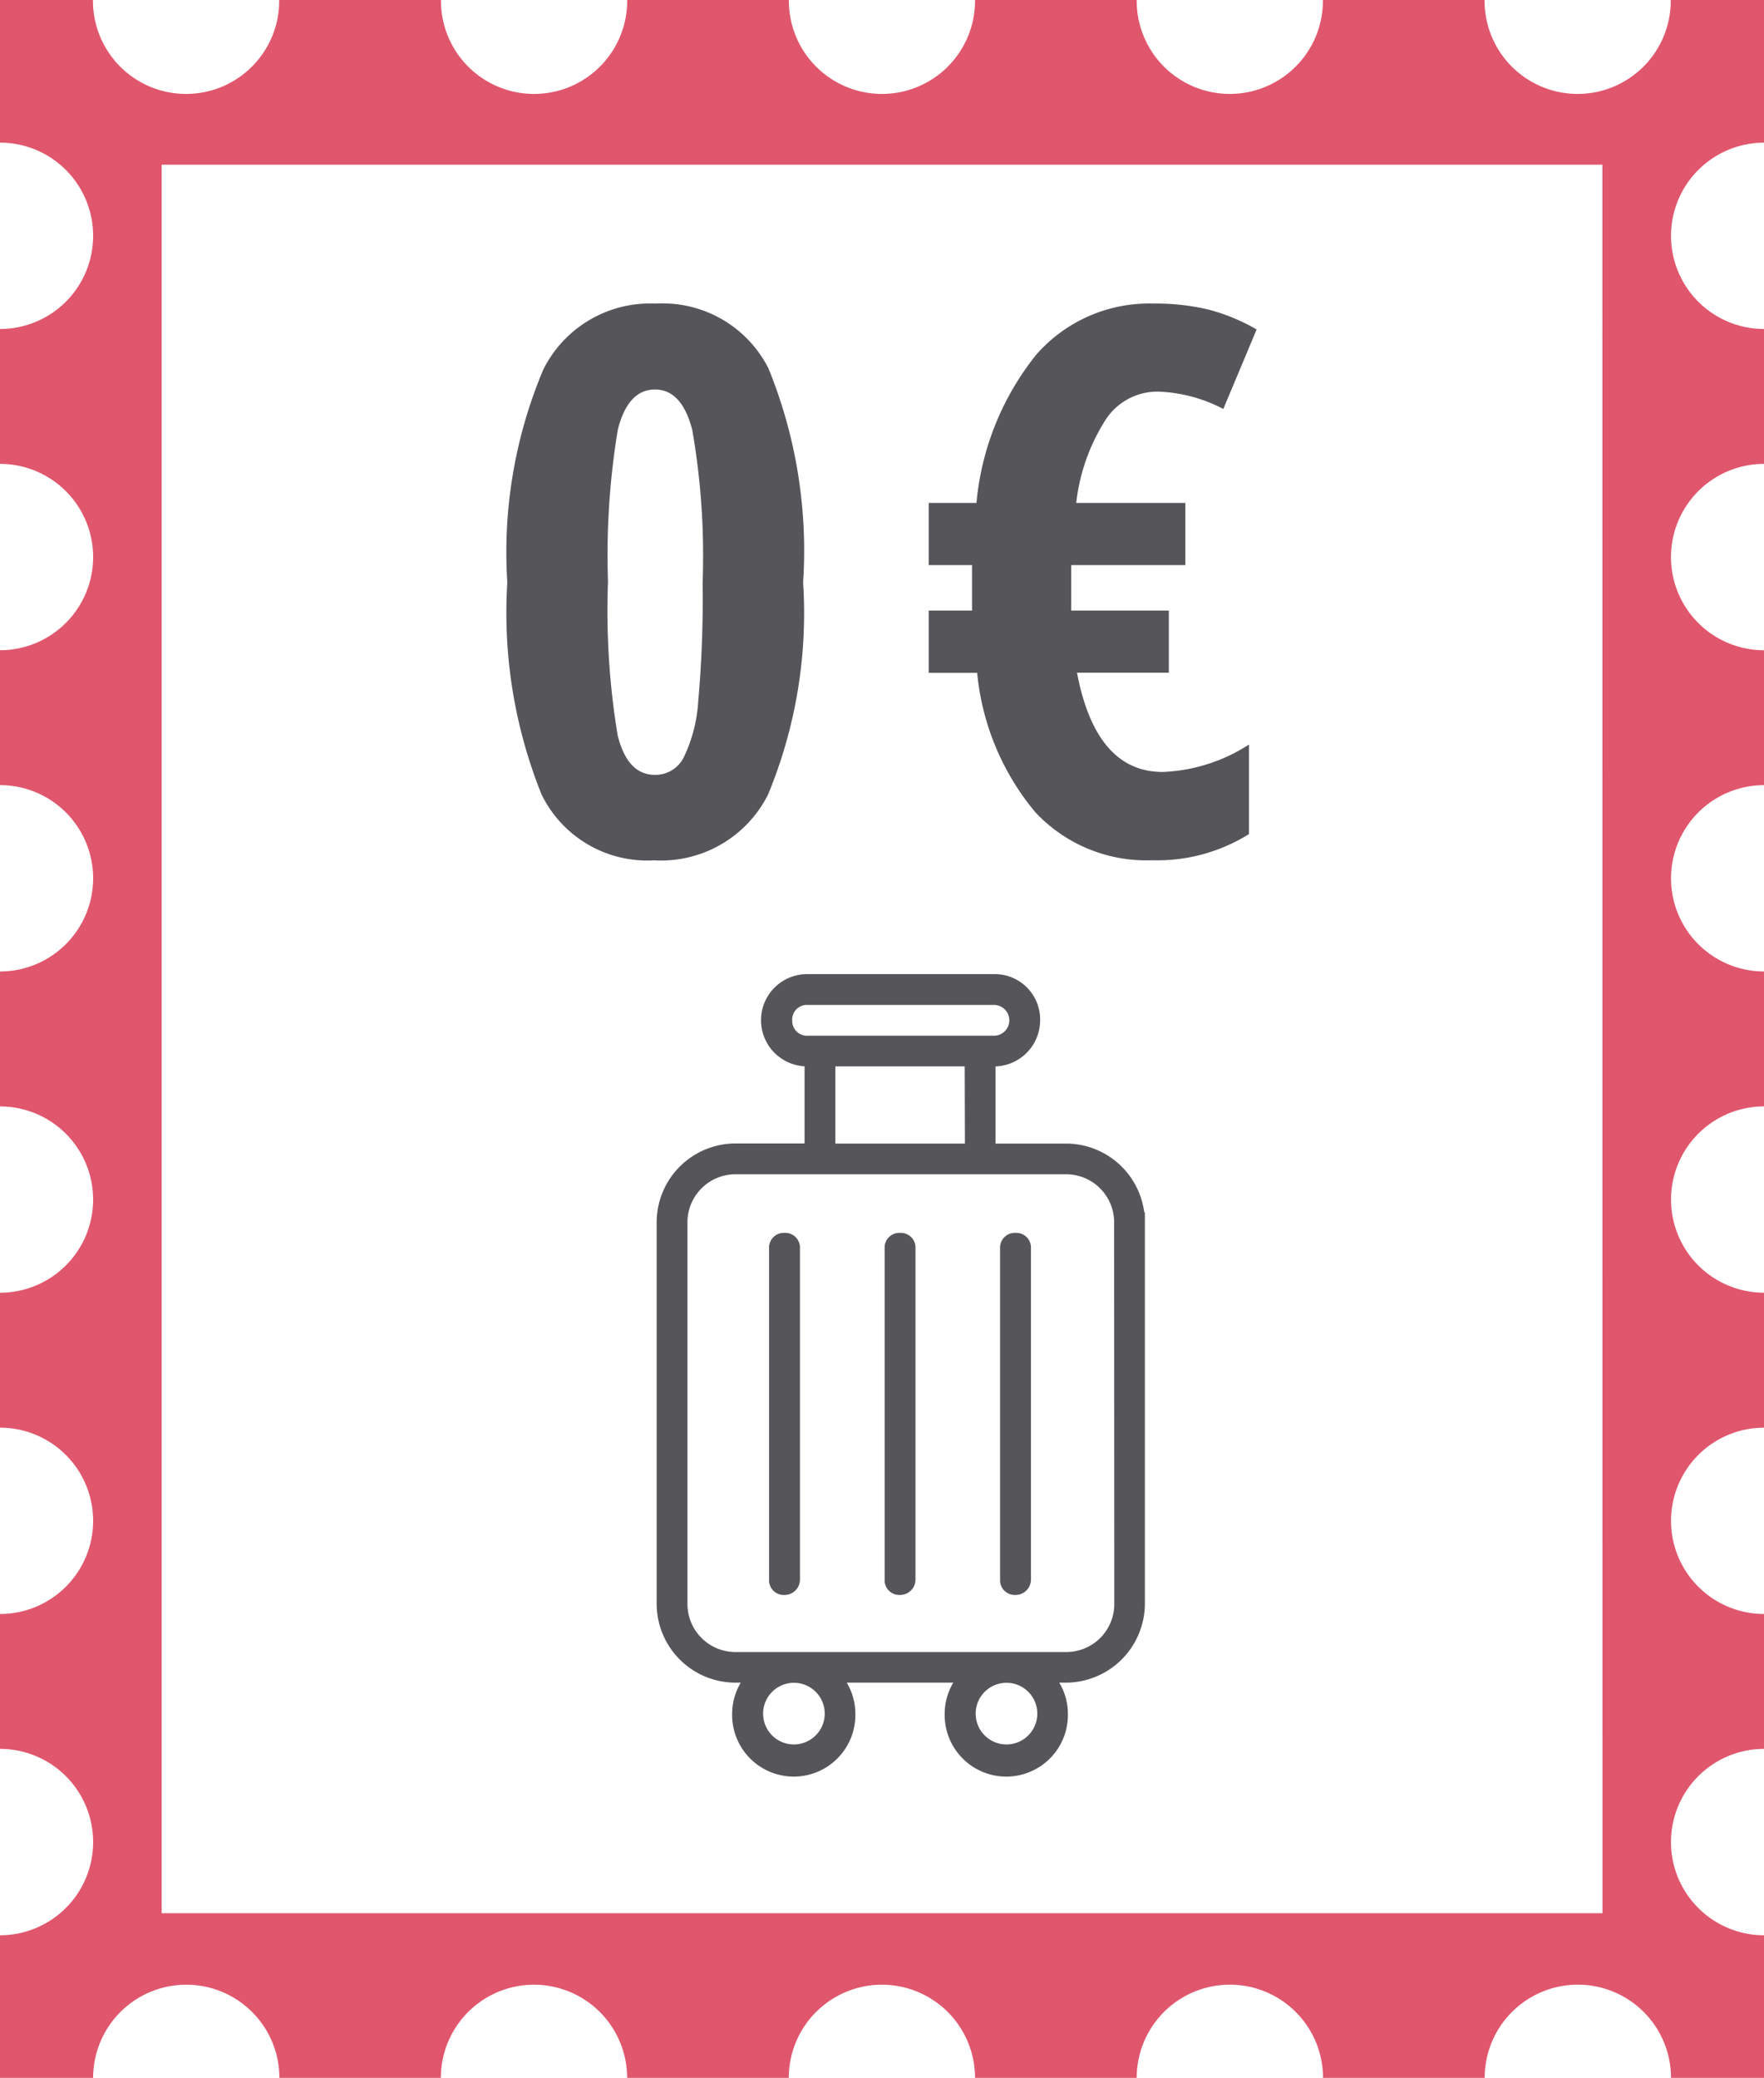
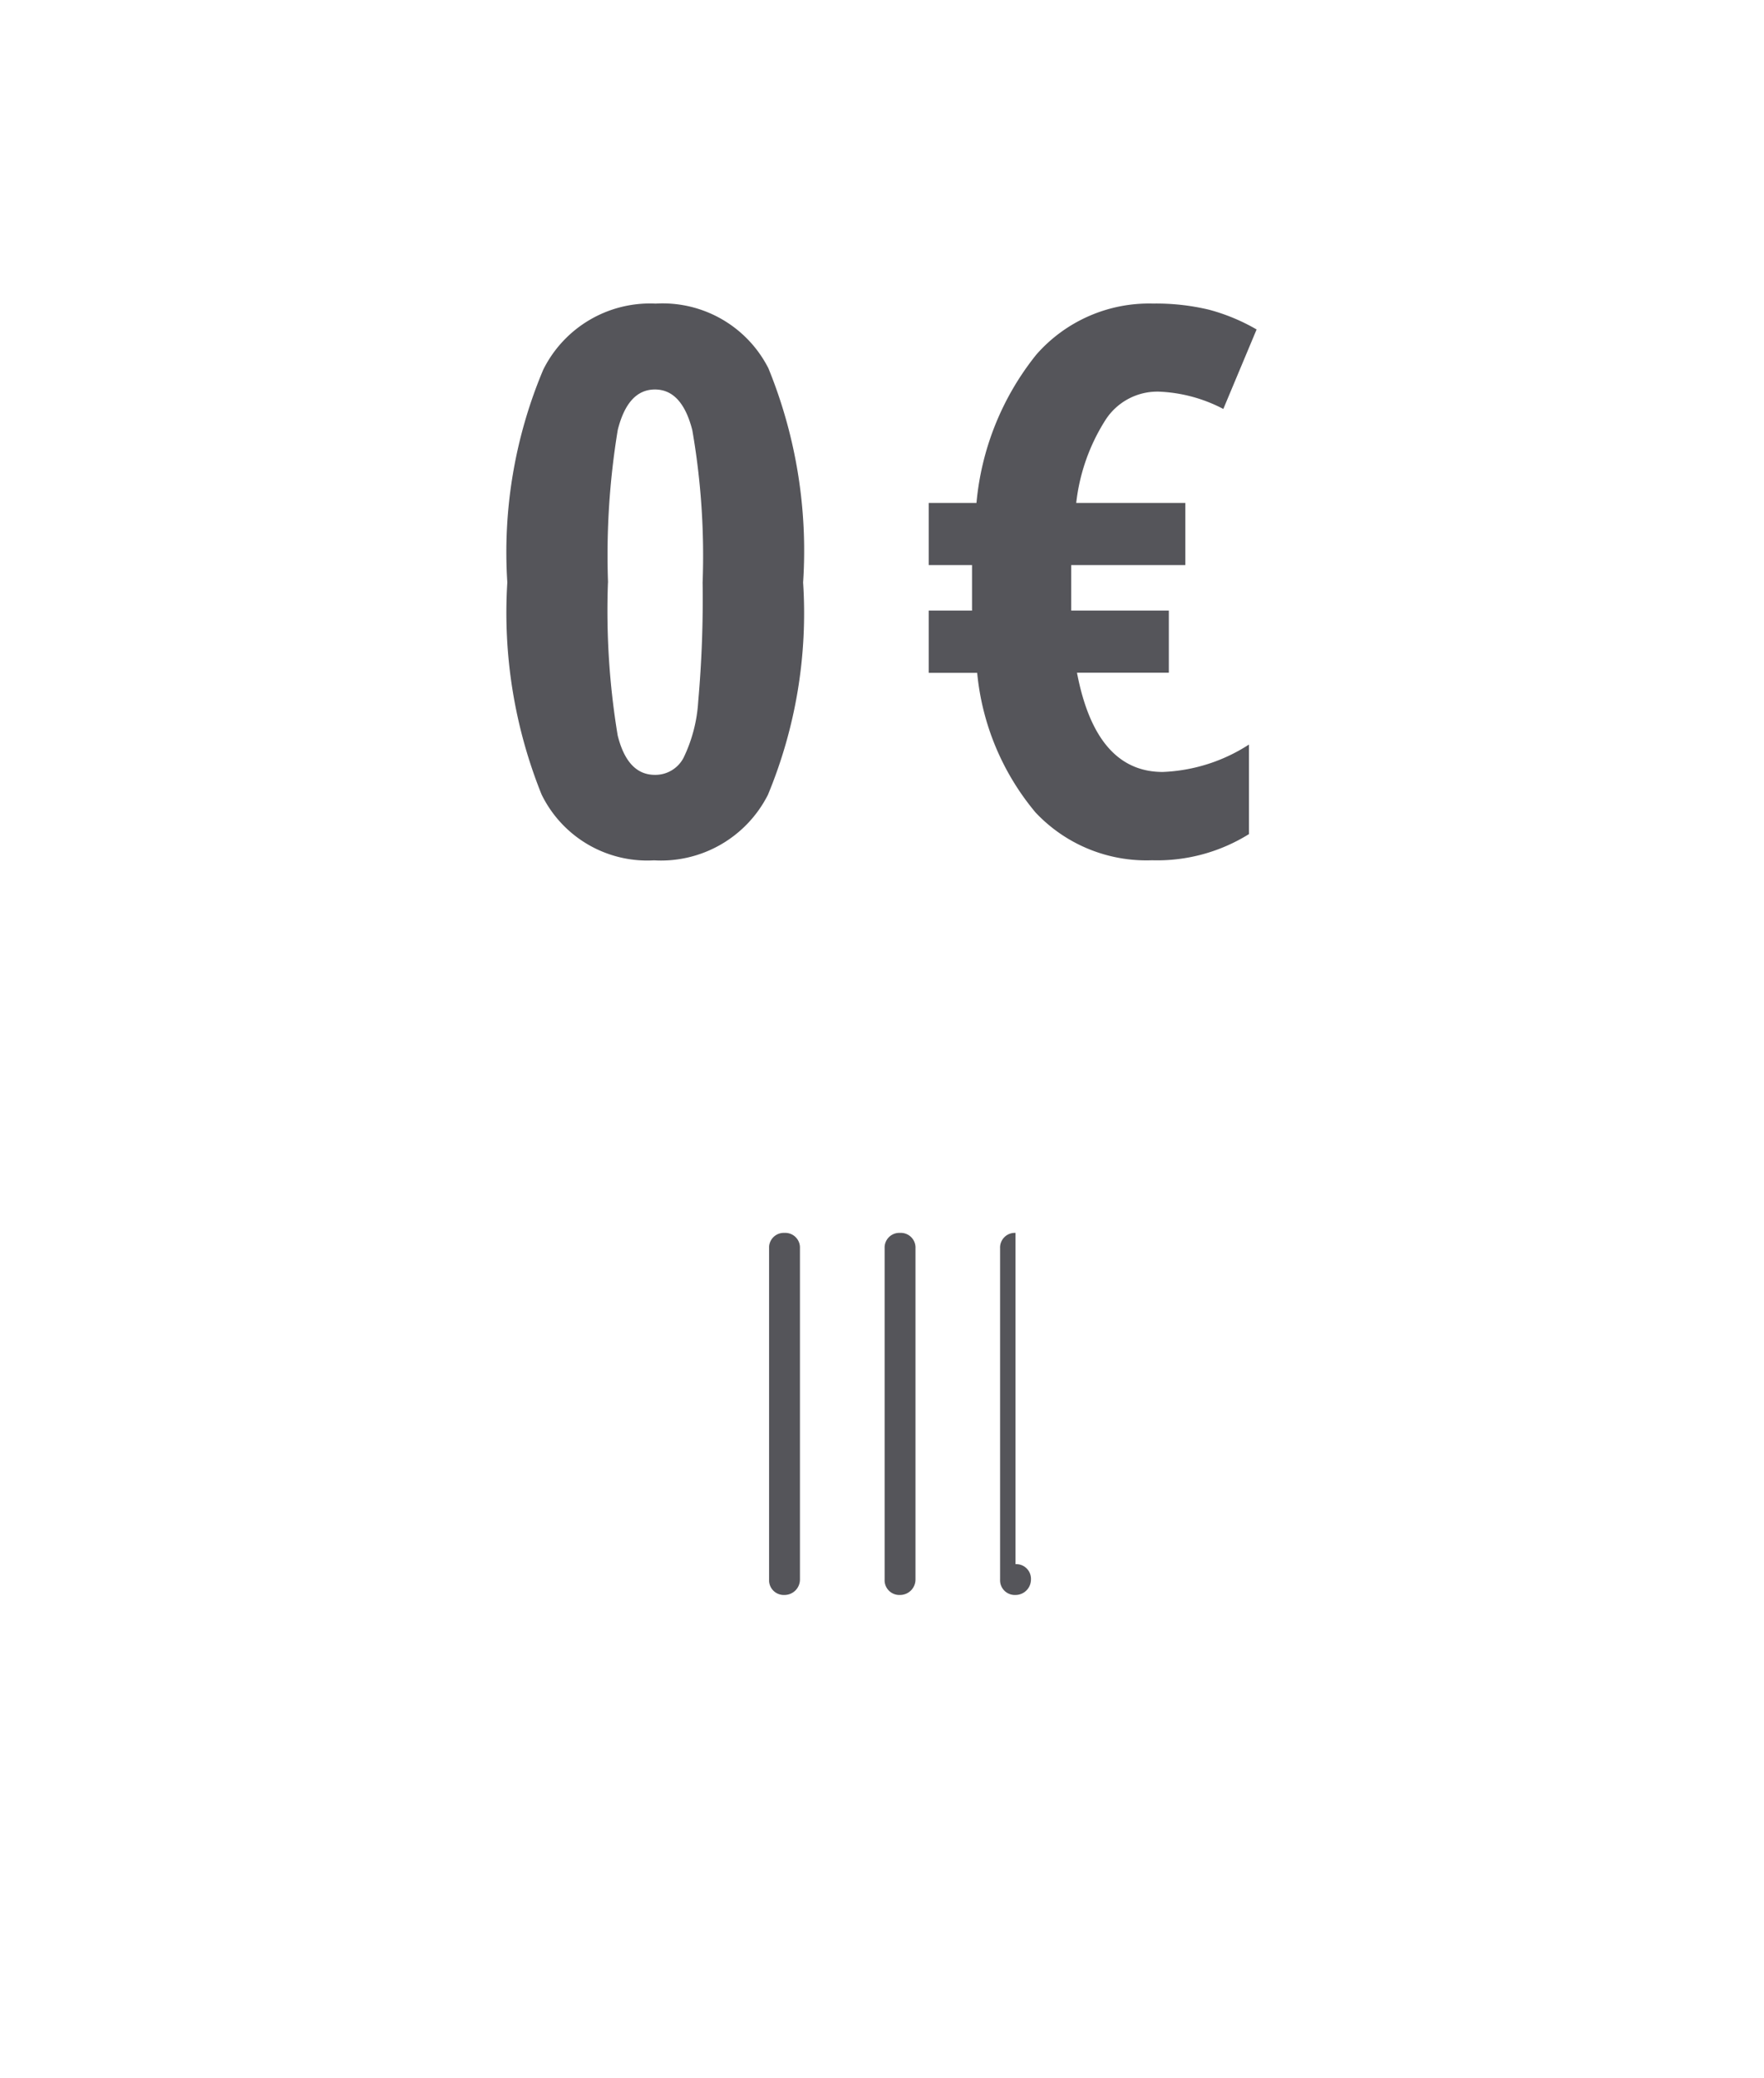
<svg xmlns="http://www.w3.org/2000/svg" id="Gruppe_390" data-name="Gruppe 390" width="48.015" height="56.539" viewBox="0 0 48.015 56.539">
  <defs>
    <clipPath id="clip-path">
      <rect id="Rechteck_95" data-name="Rechteck 95" width="48.015" height="56.539" fill="none" />
    </clipPath>
  </defs>
  <g id="Gruppe_390-2" data-name="Gruppe 390" transform="translate(0 0)" clip-path="url(#clip-path)">
    <path id="Pfad_467" data-name="Pfad 467" d="M22.282,12.035a12.877,12.877,0,0,1-.958,5.778,3.263,3.263,0,0,1-3.1,1.782A3.2,3.2,0,0,1,15.162,17.8a13.241,13.241,0,0,1-.931-5.767,12.785,12.785,0,0,1,.977-5.787,3.245,3.245,0,0,1,3.06-1.8,3.228,3.228,0,0,1,3.07,1.761,13.137,13.137,0,0,1,.944,5.828m-5.312,0a20.8,20.8,0,0,0,.265,4.162q.267,1.071,1.011,1.072a.866.866,0,0,0,.781-.463,4.073,4.073,0,0,0,.4-1.535,31.607,31.607,0,0,0,.12-3.235,19.969,19.969,0,0,0-.281-4.147q-.283-1.107-1.018-1.106t-1.011,1.1a21,21,0,0,0-.265,4.151" transform="translate(-0.422 3.815)" fill="#55555A" />
    <path id="Pfad_468" data-name="Pfad 468" d="M29.141,6.841a1.679,1.679,0,0,0-1.414.78,5.3,5.3,0,0,0-.791,2.249h2.97v1.691H26.8V12.8h2.657V14.49h-2.5q.515,2.7,2.335,2.7a4.646,4.646,0,0,0,2.346-.746v2.437A4.724,4.724,0,0,1,29,19.593a4.141,4.141,0,0,1-3.171-1.3,6.94,6.94,0,0,1-1.589-3.8H22.921V12.8H24.1V11.561H22.921V9.87h1.3A7.526,7.526,0,0,1,25.85,5.834a4.077,4.077,0,0,1,3.171-1.389,6.191,6.191,0,0,1,1.525.166,5.283,5.283,0,0,1,1.3.539l-.906,2.163a4.122,4.122,0,0,0-1.8-.473" transform="translate(2.358 3.815)" fill="#55555A" />
    <path id="Pfad_469" data-name="Pfad 469" d="M17.517,23.82a.4.4,0,0,0-.42.42v9.014a.4.4,0,0,0,.42.418.42.42,0,0,0,.42-.418V24.24a.4.4,0,0,0-.42-.42" transform="translate(6.982 9.727)" fill="#55555A" />
-     <path id="Pfad_470" data-name="Pfad 470" d="M19.749,23.82a.4.4,0,0,0-.42.42v9.014a.4.4,0,0,0,.42.418.42.42,0,0,0,.42-.418V24.24a.4.4,0,0,0-.42-.42" transform="translate(7.893 9.727)" fill="#55555A" />
+     <path id="Pfad_470" data-name="Pfad 470" d="M19.749,23.82a.4.4,0,0,0-.42.42v9.014a.4.4,0,0,0,.42.418.42.42,0,0,0,.42-.418a.4.4,0,0,0-.42-.42" transform="translate(7.893 9.727)" fill="#55555A" />
    <path id="Pfad_471" data-name="Pfad 471" d="M15.284,23.82a.4.4,0,0,0-.42.42v9.014a.4.4,0,0,0,.42.418.42.42,0,0,0,.42-.418V24.24a.4.4,0,0,0-.42-.42" transform="translate(6.07 9.727)" fill="#55555A" />
-     <path id="Pfad_472" data-name="Pfad 472" d="M25.98,25.31l-.018-.011a2.148,2.148,0,0,0-2.12-1.867H21.914v-2.1a1.258,1.258,0,0,0,1.215-1.253,1.235,1.235,0,0,0-1.258-1.258H16.8a1.255,1.255,0,0,0-.083,2.508v2.1H14.829a2.147,2.147,0,0,0-2.138,2.138v10.4A2.148,2.148,0,0,0,14.829,38.1h.151a1.654,1.654,0,0,0-.234.838,1.677,1.677,0,1,0,3.353,0,1.654,1.654,0,0,0-.234-.838h2.9a1.654,1.654,0,0,0-.234.838,1.677,1.677,0,1,0,3.353,0,1.654,1.654,0,0,0-.234-.838H23.8a2.156,2.156,0,0,0,2.18-2.138V25.31Zm-9.6-5.233a.4.4,0,0,1,.418-.418h5.073a.419.419,0,1,1,0,.838H16.8a.4.4,0,0,1-.418-.42m4.7,3.355H17.555v-2.1h3.521Zm-4.655,16.35a.839.839,0,1,1,.839-.839.841.841,0,0,1-.839.839m5.786,0a.839.839,0,1,1,.839-.839.841.841,0,0,1-.839.839m2.935-3.815a1.307,1.307,0,0,1-1.3,1.3H14.829a1.307,1.307,0,0,1-1.3-1.3v-10.4a1.307,1.307,0,0,1,1.3-1.3h9.014a1.307,1.307,0,0,1,1.3,1.3Z" transform="translate(5.183 7.685)" fill="#55555A" />
-     <path id="Pfad_473" data-name="Pfad 473" d="M48.015,3.881V0H45.477l0,.021a2.536,2.536,0,0,1-2.536,2.535A2.535,2.535,0,0,1,40.409.021l0-.021h-4.4l0,.021a2.536,2.536,0,0,1-2.536,2.535A2.535,2.535,0,0,1,30.94.021l0-.021h-4.4V.021a2.534,2.534,0,0,1-2.535,2.535A2.535,2.535,0,0,1,21.472.021l0-.021h-4.4V.021a2.535,2.535,0,0,1-5.07,0l0-.021H7.6V.021a2.535,2.535,0,0,1-5.07,0l0-.021H0V3.881A2.535,2.535,0,0,1,2.535,6.417,2.535,2.535,0,0,1,0,8.952v3.67a2.535,2.535,0,0,1,2.535,2.535A2.536,2.536,0,0,1,0,17.693v3.67A2.535,2.535,0,0,1,2.535,23.9,2.535,2.535,0,0,1,0,26.434v3.672A2.535,2.535,0,0,1,2.535,32.64,2.535,2.535,0,0,1,0,35.175v3.672a2.535,2.535,0,0,1,2.535,2.535A2.535,2.535,0,0,1,0,43.917v3.67a2.535,2.535,0,0,1,2.535,2.535A2.536,2.536,0,0,1,0,52.659v3.88H2.535a2.535,2.535,0,1,1,5.07,0H12a2.535,2.535,0,1,1,5.07,0h4.4a2.535,2.535,0,1,1,5.07,0h4.4a2.536,2.536,0,0,1,5.072,0h4.4a2.536,2.536,0,0,1,5.072,0h2.535v-3.88a2.536,2.536,0,0,1,0-5.072v-3.67a2.535,2.535,0,0,1,0-5.07V35.175a2.535,2.535,0,0,1,0-5.07V26.434a2.535,2.535,0,0,1,0-5.07v-3.67a2.536,2.536,0,0,1,0-5.072V8.952a2.535,2.535,0,0,1,0-5.07m-4.4,48.177H4.4V4.481H43.616Z" transform="translate(0 0)" fill="#e0566d" />
  </g>
</svg>